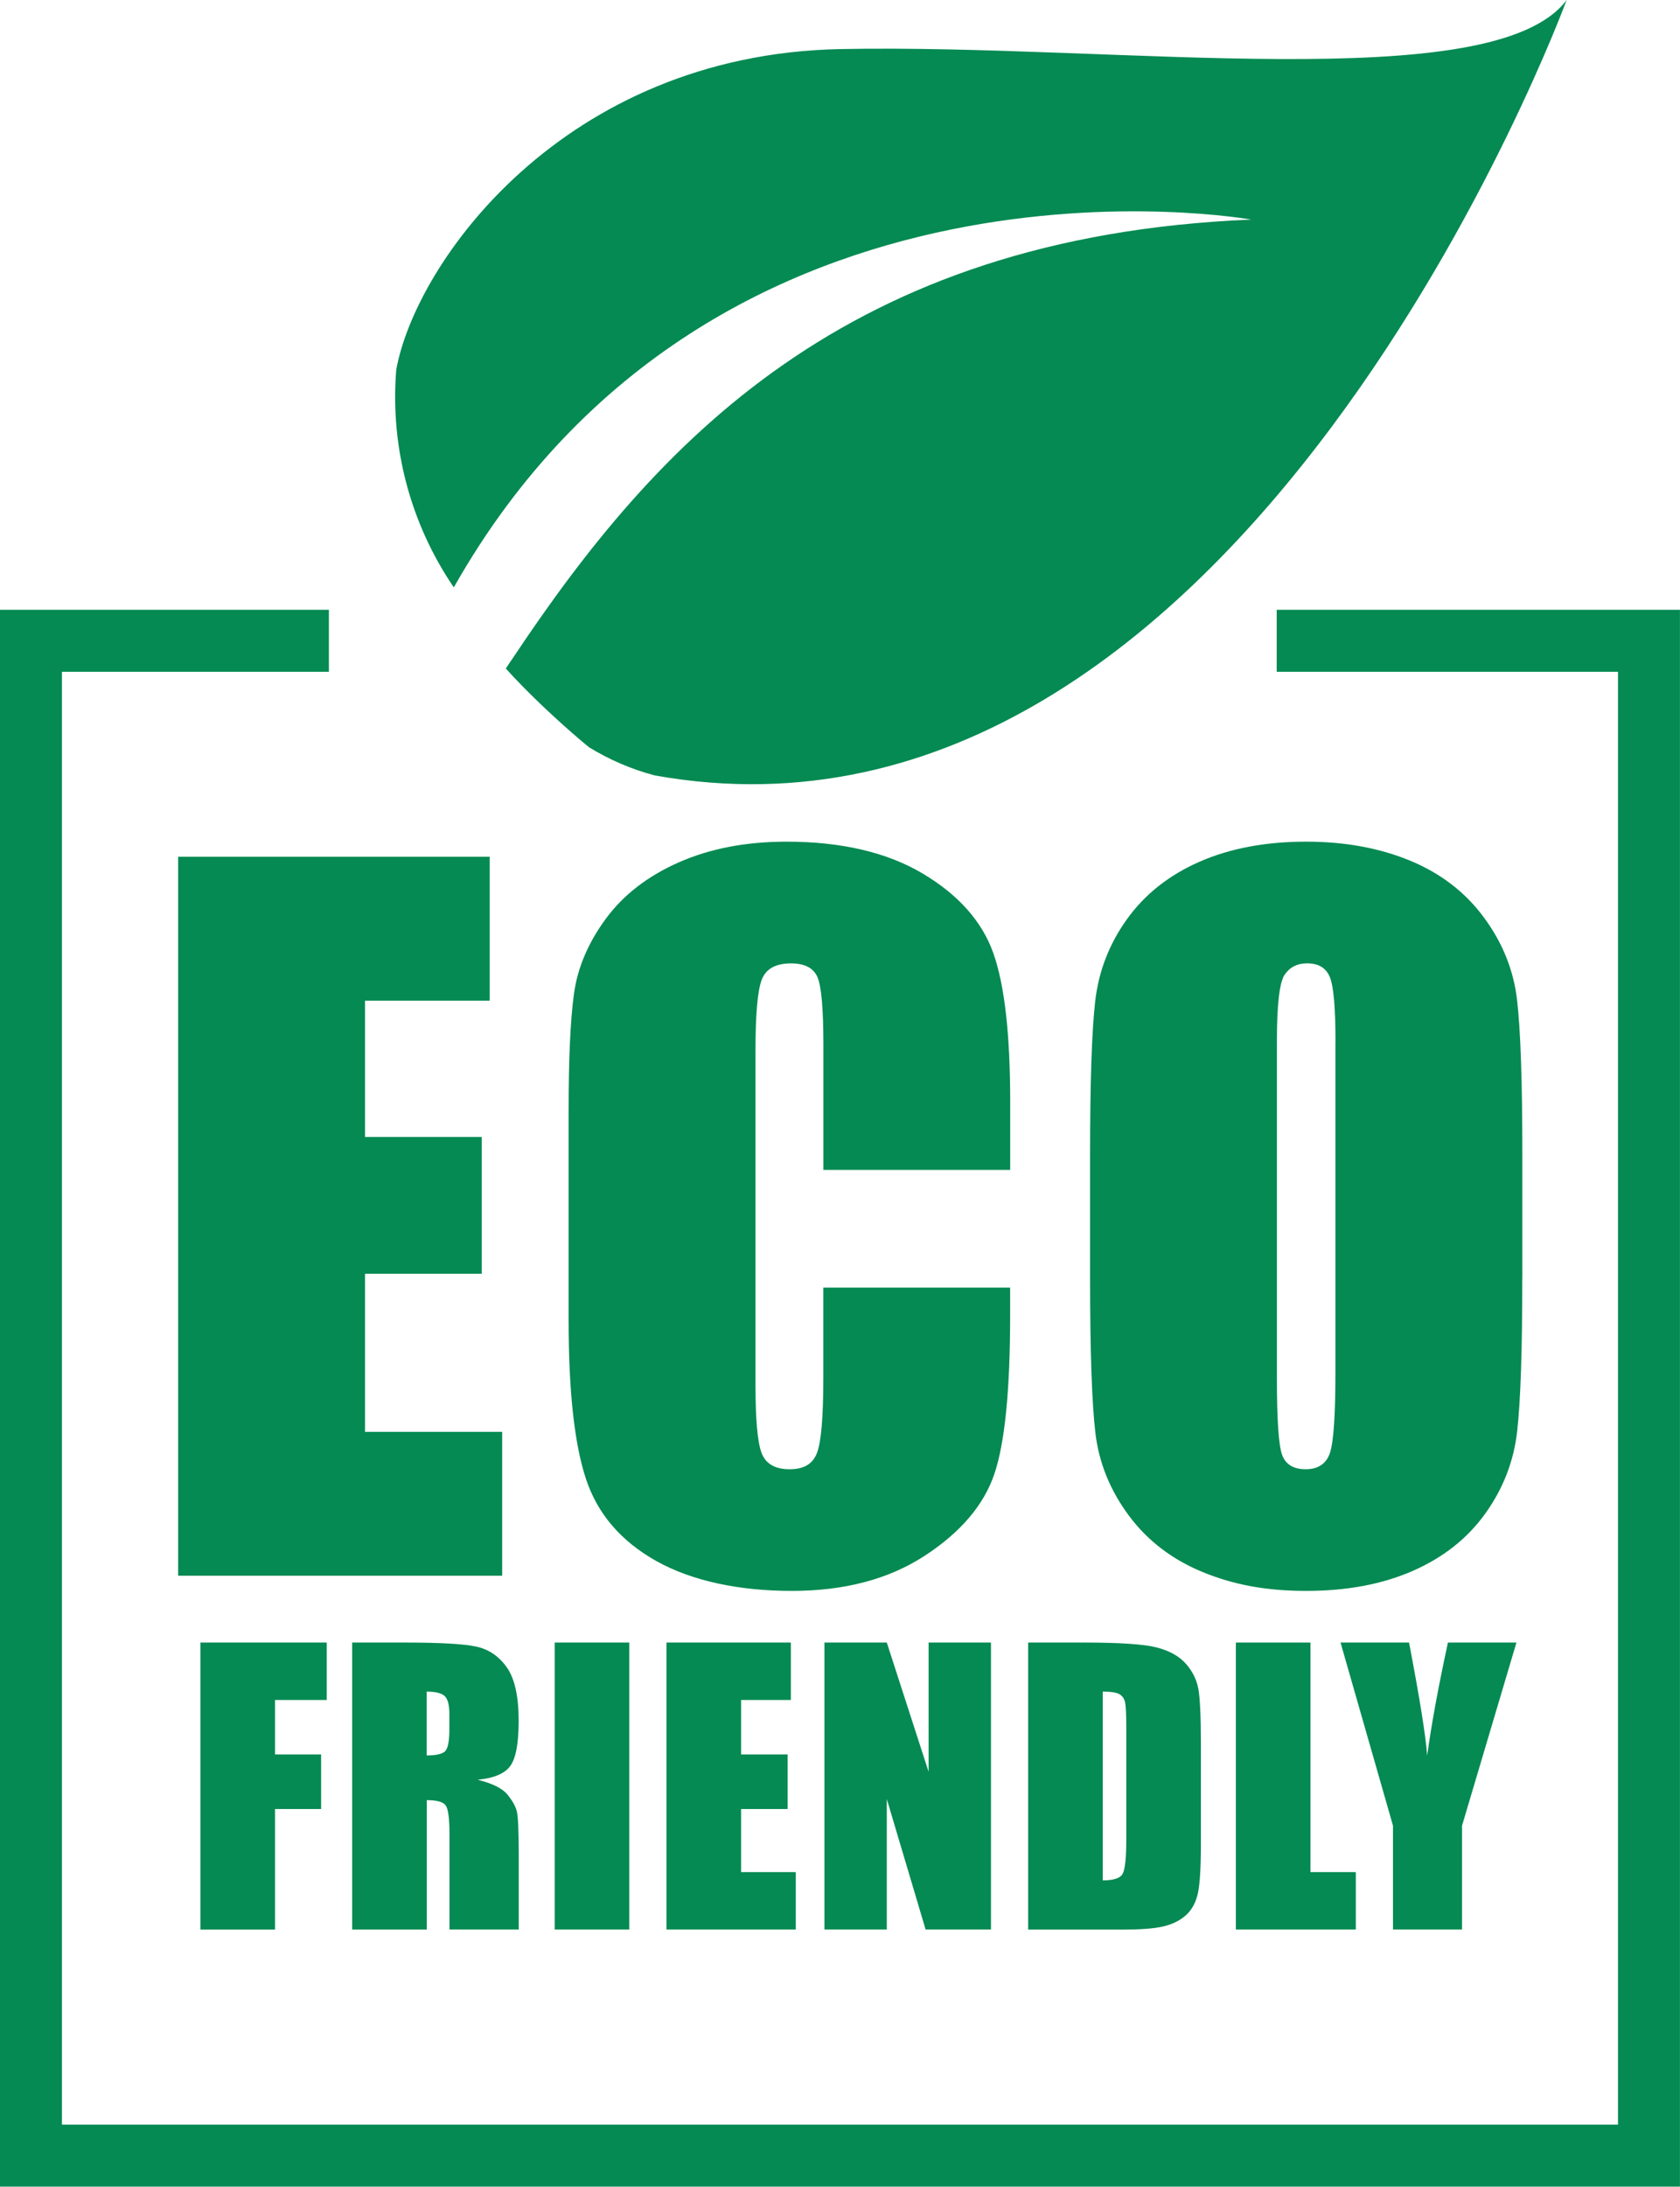
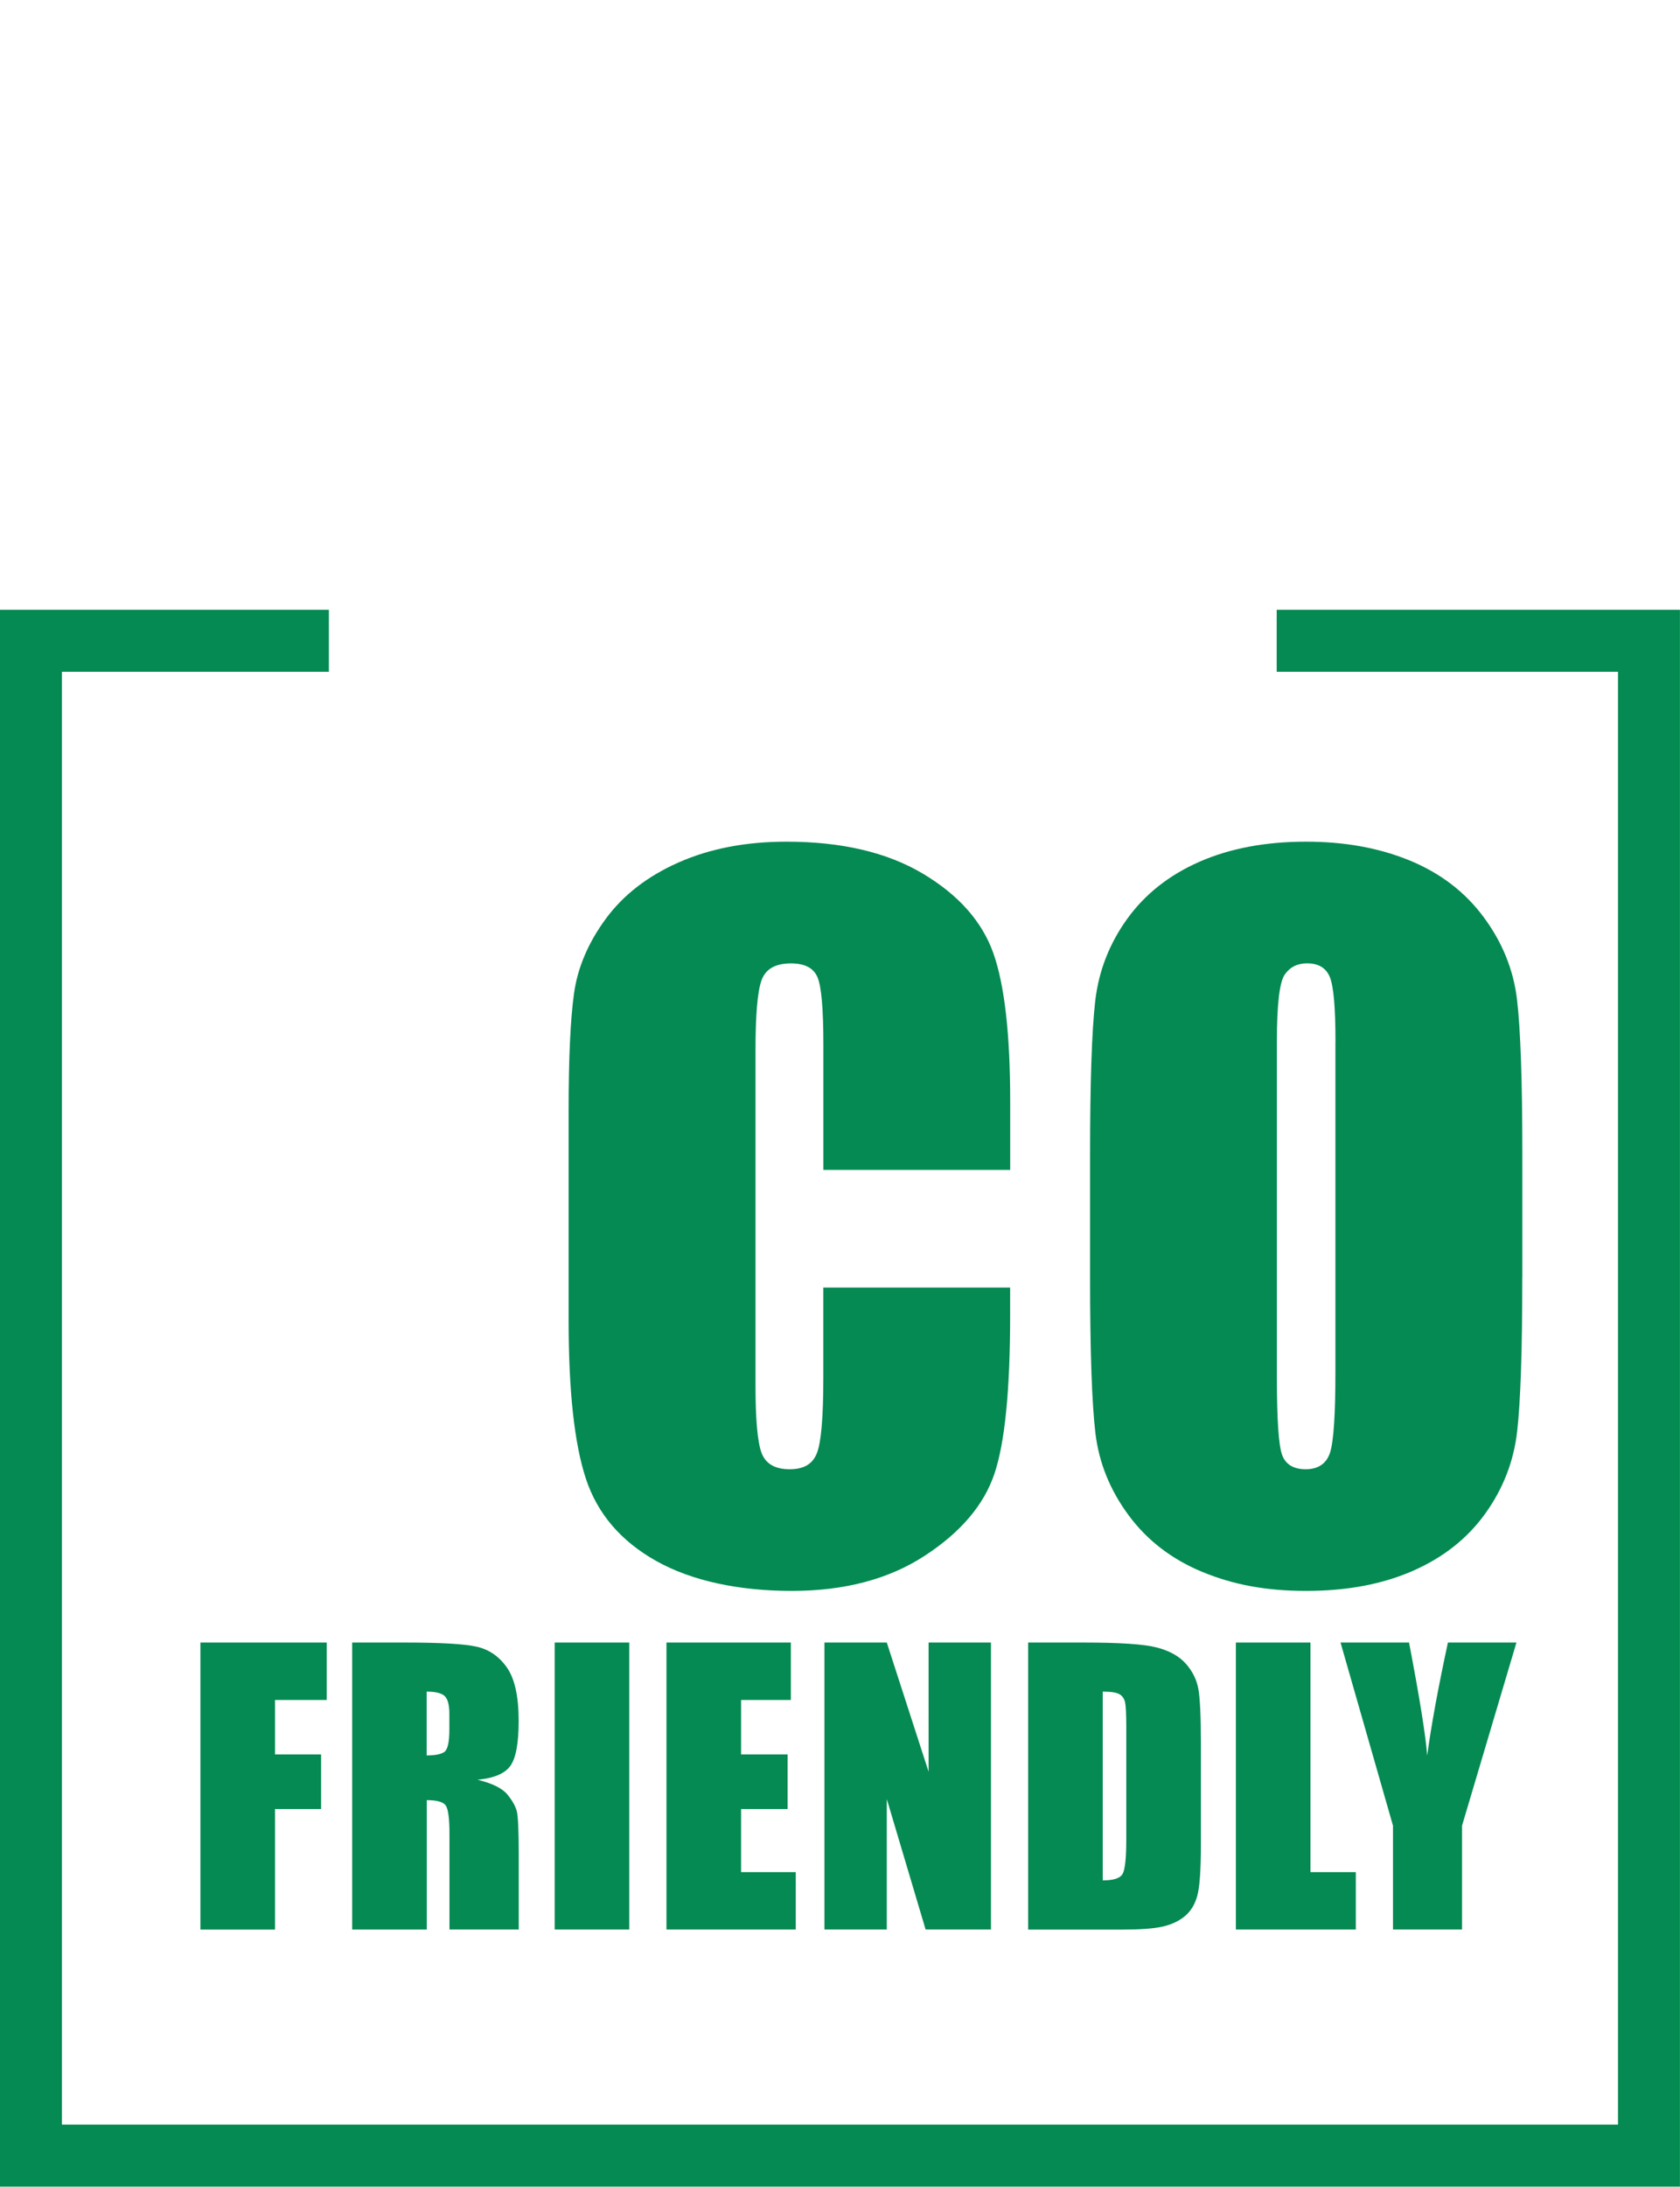
<svg xmlns="http://www.w3.org/2000/svg" height="359.1" preserveAspectRatio="xMidYMid meet" version="1.0" viewBox="0.0 -0.0 276.1 359.1" width="276.1" zoomAndPan="magnify">
  <g>
    <g>
      <g fill="#048a52">
        <g>
          <g id="change1_4">
-             <path d="M29.28,140.7h51.2v23.63h-20.49v22.39h19.18v22.46h-19.18v25.96h22.54v23.63H29.28v-118.07Z" />
            <path d="M166.02,192.12h-30.7v-20.52c0-5.97-.33-9.69-.99-11.17-.66-1.48-2.1-2.22-4.34-2.22-2.53,0-4.13,.9-4.81,2.7-.68,1.8-1.02,5.69-1.02,11.67v54.84c0,5.74,.34,9.48,1.02,11.23,.68,1.75,2.21,2.63,4.59,2.63s3.78-.88,4.48-2.63c.7-1.76,1.06-5.87,1.06-12.36v-14.84h30.7v4.6c0,12.22-.86,20.89-2.59,26-1.73,5.11-5.54,9.59-11.45,13.44-5.91,3.85-13.19,5.77-21.84,5.77s-16.41-1.63-22.24-4.89c-5.83-3.26-9.7-7.77-11.6-13.53-1.9-5.76-2.84-14.43-2.84-26v-34.5c0-8.51,.29-14.89,.88-19.14,.58-4.25,2.32-8.35,5.21-12.29,2.89-3.94,6.9-7.04,12.03-9.3,5.13-2.26,11.02-3.39,17.69-3.39,9.04,0,16.51,1.75,22.39,5.24,5.88,3.5,9.75,7.86,11.6,13.07,1.85,5.22,2.77,13.34,2.77,24.36v11.22Z" />
            <path d="M250.18,209.84c0,11.86-.28,20.26-.84,25.2-.56,4.94-2.31,9.44-5.25,13.53s-6.92,7.22-11.92,9.41c-5.01,2.19-10.84,3.28-17.5,3.28s-12-1.03-17.03-3.1-9.08-5.17-12.14-9.3c-3.06-4.13-4.89-8.63-5.47-13.49-.58-4.86-.88-13.37-.88-25.53v-20.2c0-11.86,.28-20.26,.84-25.2,.56-4.93,2.31-9.45,5.25-13.53s6.92-7.22,11.93-9.41c5.01-2.19,10.84-3.28,17.5-3.28,6.32,0,12,1.03,17.03,3.1s9.08,5.17,12.14,9.3c3.06,4.13,4.89,8.63,5.47,13.49,.58,4.86,.88,13.37,.88,25.53v20.2Zm-30.7-38.8c0-5.49-.3-9.01-.91-10.54-.61-1.53-1.86-2.3-3.76-2.3-1.6,0-2.83,.62-3.68,1.86-.85,1.24-1.28,4.9-1.28,10.98v55.14c0,6.86,.28,11.09,.84,12.69,.56,1.6,1.86,2.41,3.9,2.41s3.43-.92,4.01-2.77c.58-1.85,.87-6.25,.87-13.2v-54.26Z" />
          </g>
          <g id="change1_3">
            <path d="M32.94,269.74h20.76v9.43h-8.5v8.94h7.57v8.97h-7.57v19.8h-12.26v-47.13Z" />
            <path d="M57.86,269.74h8.68c5.78,0,9.7,.22,11.75,.67,2.05,.45,3.72,1.59,5.01,3.42s1.94,4.76,1.94,8.78c0,3.67-.46,6.13-1.37,7.39-.91,1.26-2.71,2.02-5.38,2.27,2.43,.6,4.06,1.41,4.89,2.42,.83,1.01,1.35,1.94,1.56,2.78,.2,.84,.31,3.17,.31,6.97v12.43h-11.38v-15.66c0-2.52-.2-4.08-.6-4.69-.4-.6-1.44-.9-3.13-.9v21.25h-12.26v-47.13Zm12.26,8.06v10.48c1.38,0,2.34-.19,2.9-.57,.55-.38,.83-1.61,.83-3.68v-2.59c0-1.49-.27-2.47-.8-2.94s-1.51-.7-2.92-.7Z" />
            <path d="M103.42,269.74v47.13h-12.26v-47.13h12.26Z" />
            <path d="M109.53,269.74h20.44v9.43h-8.18v8.94h7.65v8.97h-7.65v10.36h8.99v9.43h-21.25v-47.13Z" />
            <path d="M162.86,269.74v47.13h-10.74l-6.38-21.43v21.43h-10.25v-47.13h10.25l6.87,21.22v-21.22h10.25Z" />
            <path d="M168.97,269.74h9.17c5.92,0,9.92,.27,12.01,.82s3.67,1.44,4.76,2.68c1.09,1.24,1.77,2.63,2.04,4.15s.41,4.52,.41,8.98v16.51c0,4.23-.2,7.06-.6,8.48-.4,1.43-1.09,2.54-2.08,3.35-.99,.81-2.21,1.37-3.67,1.69-1.46,.32-3.65,.48-6.58,.48h-15.46v-47.13Zm12.26,8.06v31c1.77,0,2.85-.35,3.26-1.06s.61-2.63,.61-5.78v-18.31c0-2.13-.07-3.5-.2-4.11-.14-.6-.45-1.04-.93-1.32-.49-.28-1.4-.42-2.74-.42Z" />
            <path d="M215.37,269.74v37.7h7.45v9.43h-19.71v-47.13h12.26Z" />
            <path d="M249.22,269.74l-8.94,30.07v17.06h-11.35v-17.06l-8.62-30.07h11.26c1.76,9.2,2.75,15.39,2.98,18.57,.68-5.03,1.82-11.22,3.41-18.57h11.26Z" />
          </g>
        </g>
        <g id="change1_1">
-           <path d="M257.47,0s-53.18,144.69-149.87,127.34c-3.83-1.01-7.5-2.59-10.87-4.67v-.02c-.38-.29-7.51-6.15-13.6-12.86,.4-.6,.79-1.21,1.2-1.79,23.48-35.23,54.64-69.19,121.3-71.94,0,0-87.89-15.78-131.05,60.4-7.14-10.48-10.48-23.09-9.46-35.72,3.15-17.57,27.44-51.77,72.97-52.68,45.52-.9,107.43,7.95,119.38-8.06Z" />
-         </g>
+           </g>
        <g id="change1_2">
          <path d="M276.09 359.09L0 359.09 0 100.14 54.05 100.14 54.05 110.32 10.18 110.32 10.18 348.91 265.91 348.91 265.91 110.32 209.82 110.32 209.82 100.14 276.09 100.14 276.09 359.09z" />
        </g>
      </g>
    </g>
  </g>
</svg>